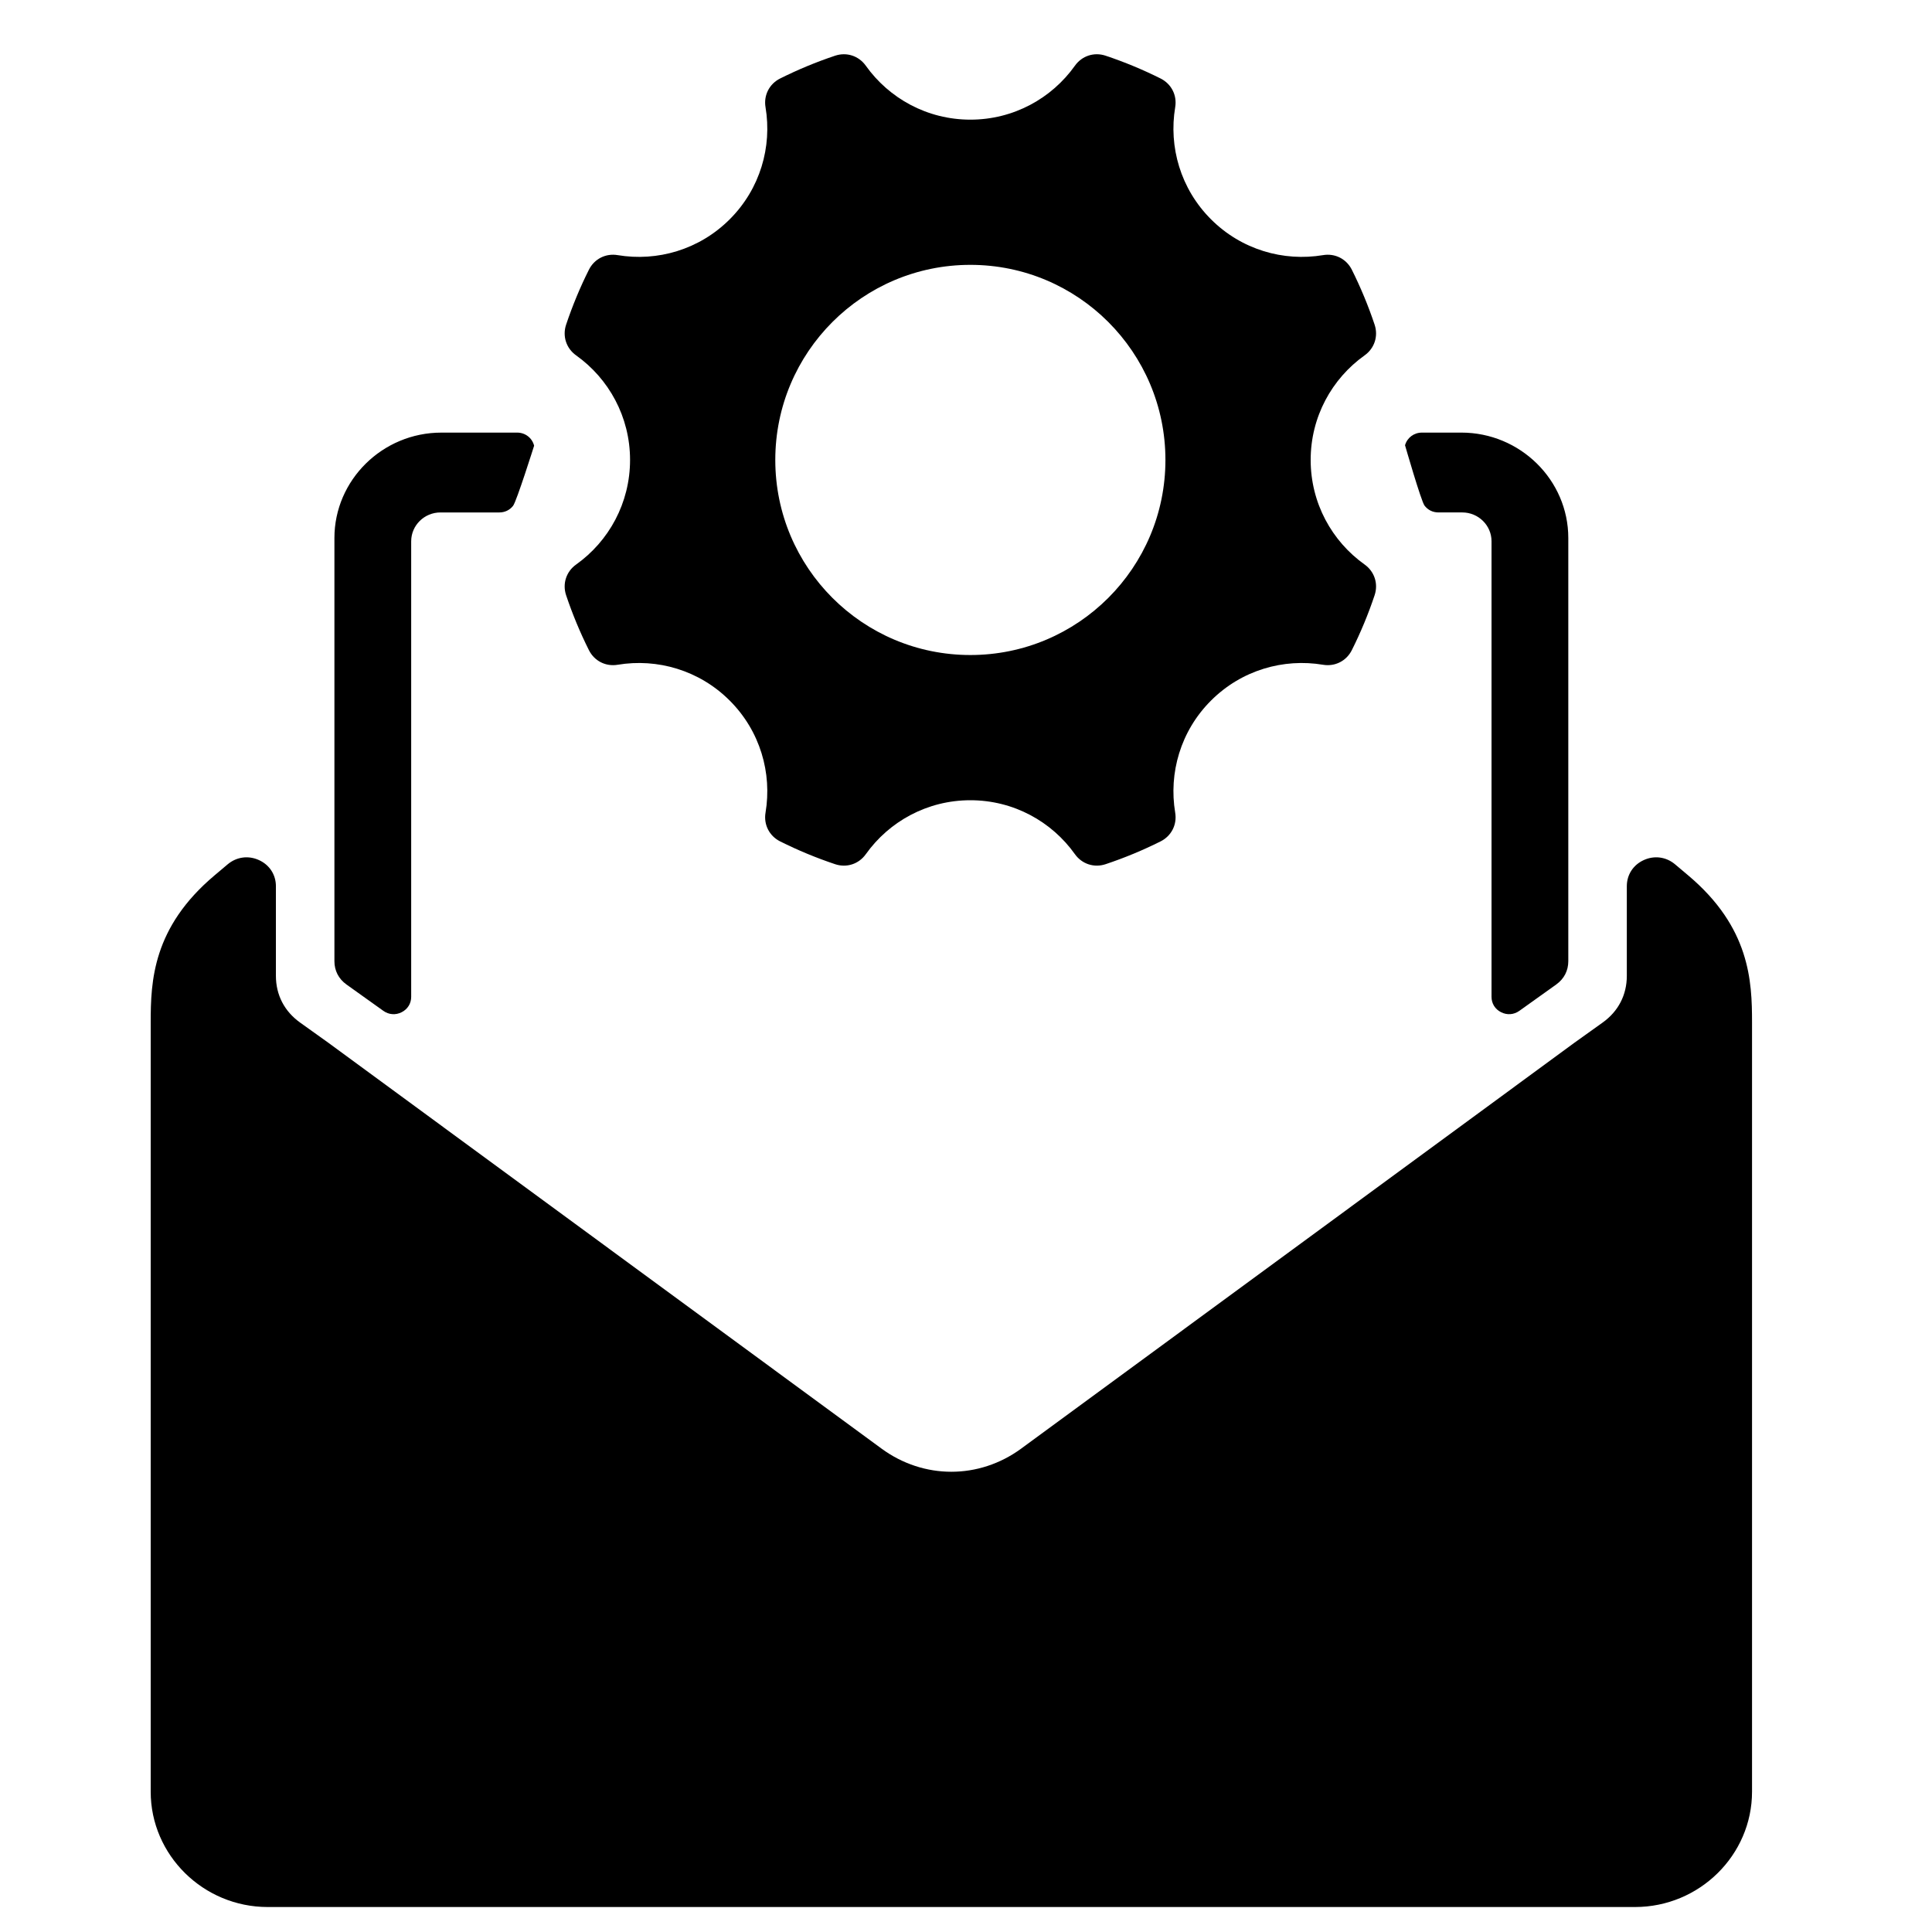
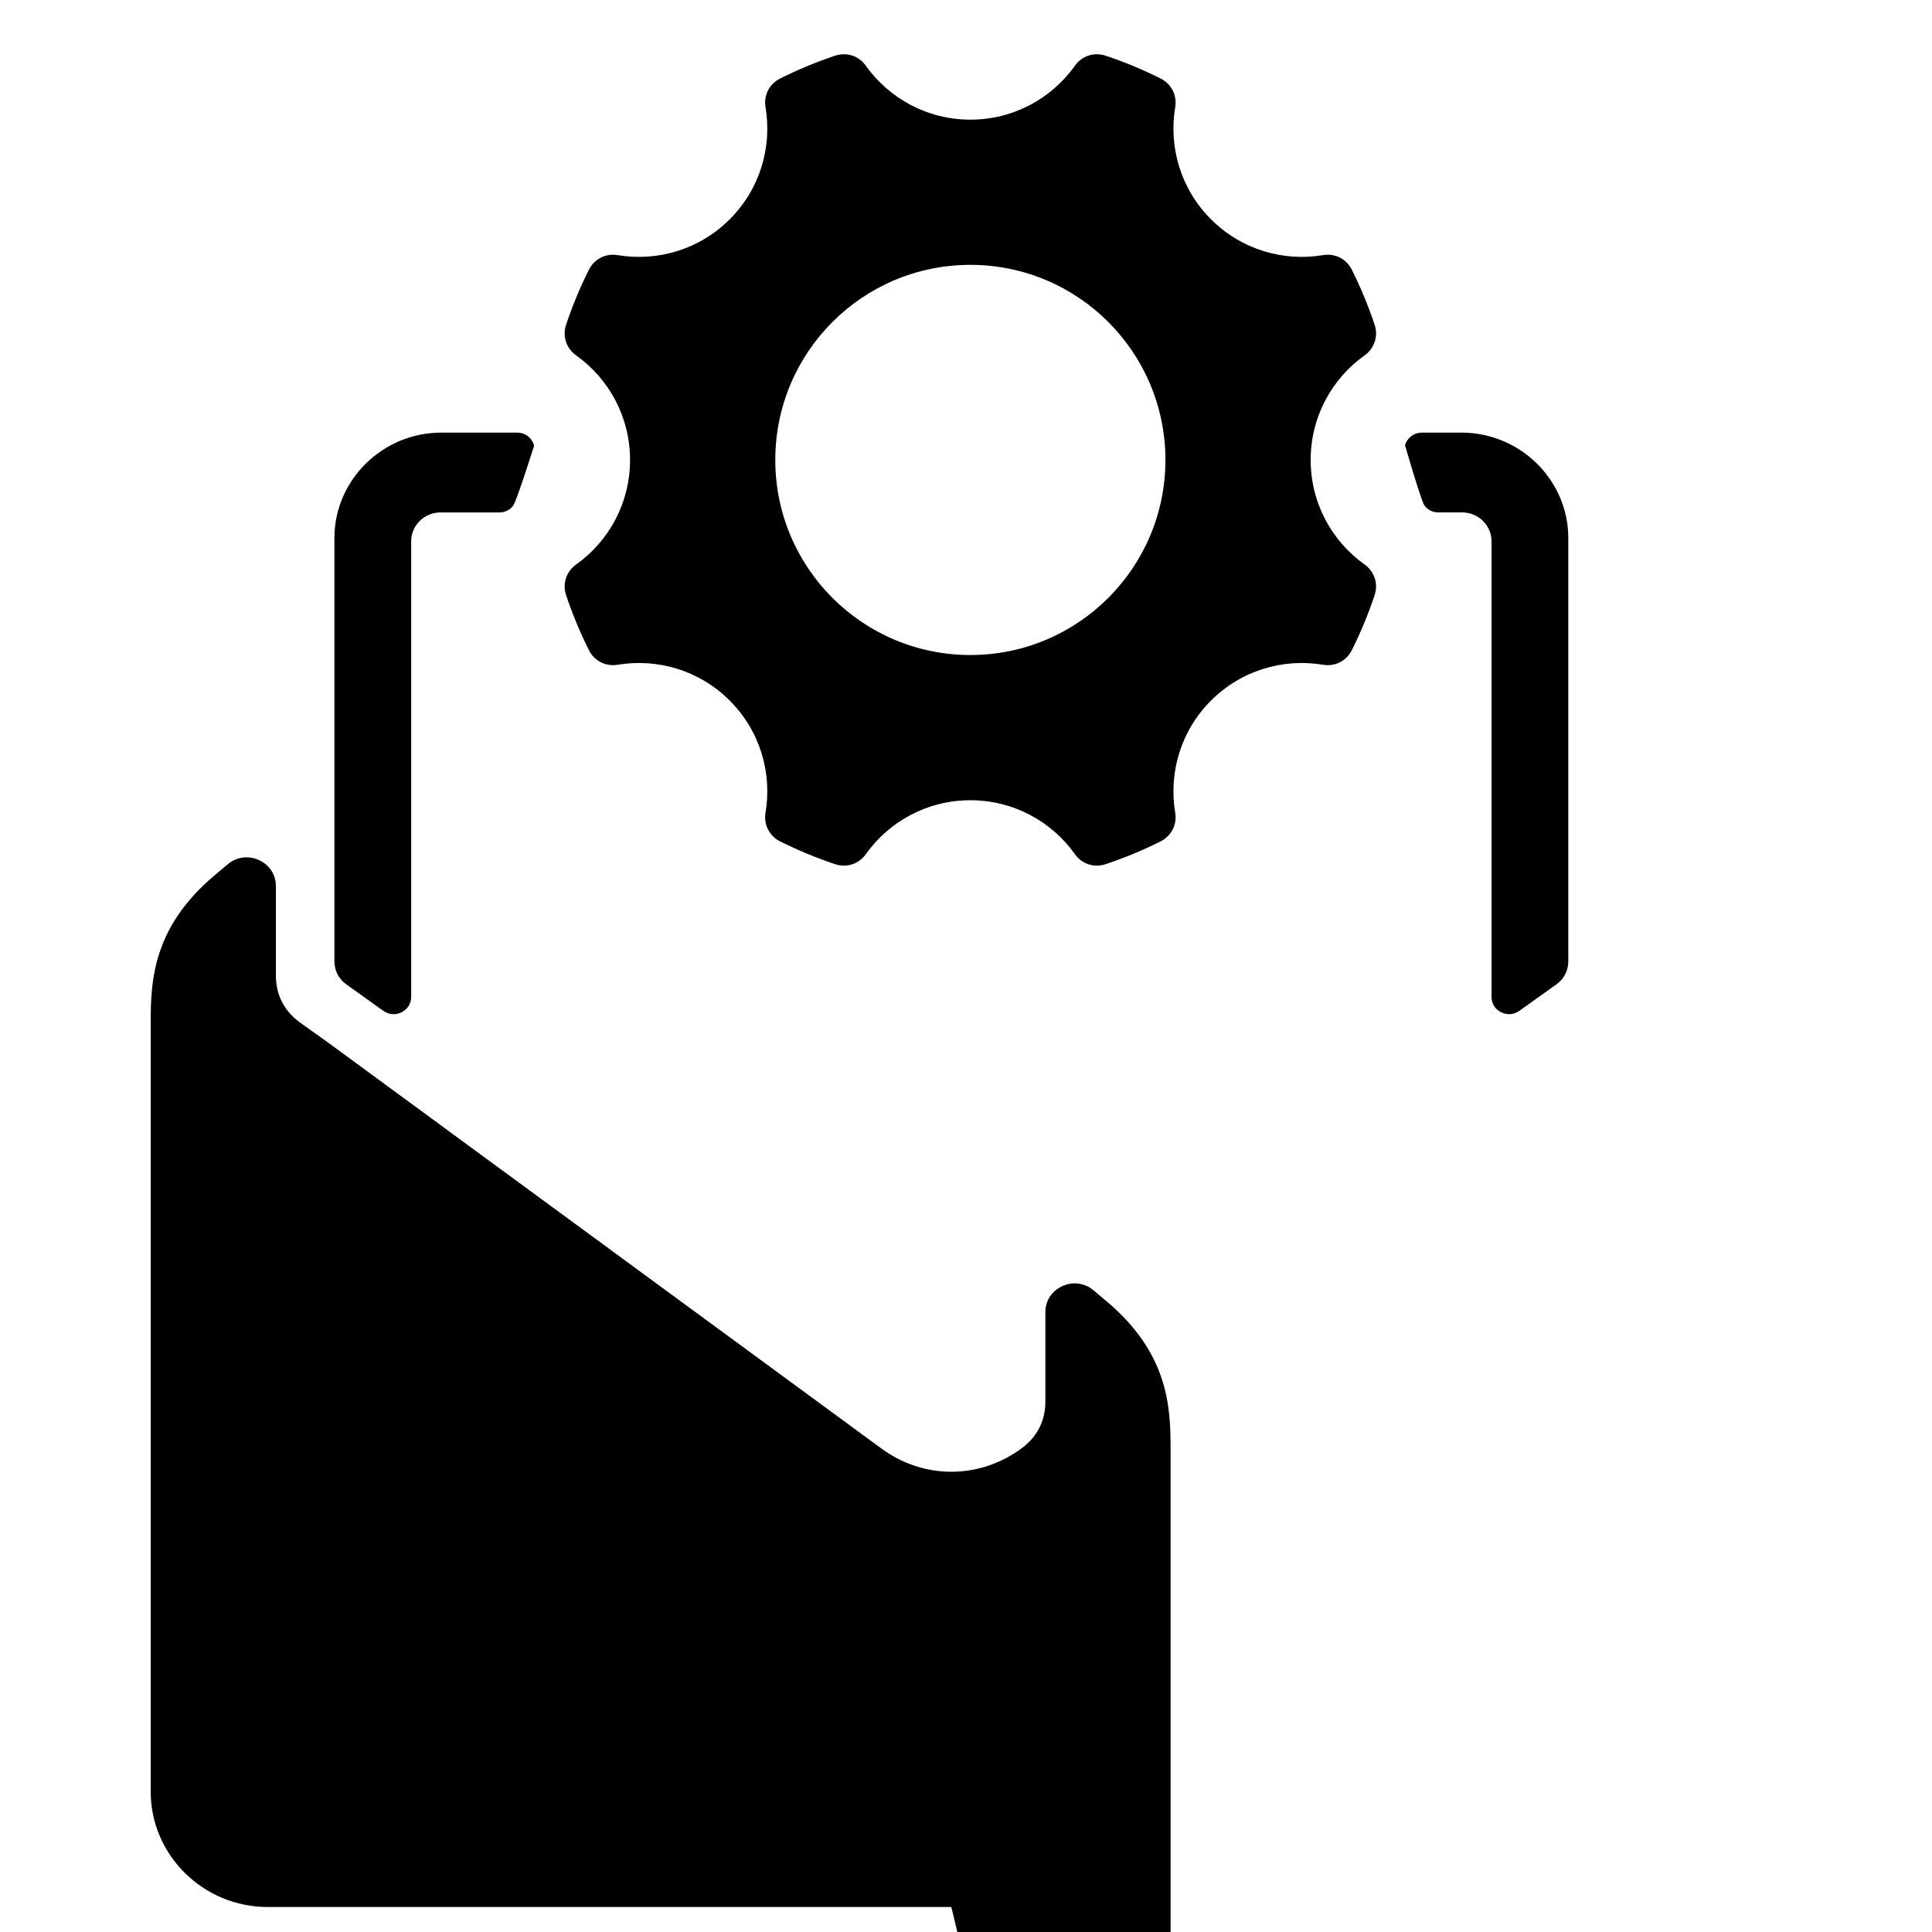
<svg xmlns="http://www.w3.org/2000/svg" fill="#000000" width="800px" height="800px" version="1.1" viewBox="144 144 512 512">
-   <path d="m396.12 649.38h-181.18c-17.051 0-31.004-13.75-31.004-30.562v-203.89c0-10.93 0.535-25.168 16.945-38.965l3.457-2.914c2.356-1.977 5.473-2.402 8.277-1.125 2.812 1.27 4.504 3.883 4.504 6.93v23.758c0 5.055 2.254 9.402 6.402 12.371l7.481 5.348 146.61 107.56c11.152 8.184 25.855 8.184 37.02 0l146.61-107.56 7.481-5.348c4.148-2.969 6.402-7.316 6.402-12.371v-23.758c0-3.047 1.691-5.656 4.504-6.93 2.805-1.277 5.922-0.852 8.277 1.125l3.457 2.914c16.402 13.797 16.945 28.035 16.945 38.965v203.89c0 16.812-13.953 30.562-31.004 30.562zm5.039-435.19c28.547 0 51.691 23.152 51.691 51.699 0 28.555-23.145 51.699-51.691 51.699-28.555 0-51.699-23.145-51.699-51.699 0-28.547 23.145-51.699 51.699-51.699zm35.848-55.426c5.016 1.676 9.875 3.695 14.547 6.031 2.875 1.434 4.418 4.457 3.883 7.625-1.75 10.48 1.402 21.617 9.488 29.695 8.086 8.086 19.223 11.246 29.695 9.496 3.172-0.535 6.199 1 7.633 3.875 2.332 4.672 4.356 9.535 6.031 14.547 1.023 3.055-0.031 6.277-2.652 8.145-8.656 6.168-14.293 16.277-14.293 27.711 0 11.434 5.637 21.547 14.293 27.711 2.621 1.867 3.676 5.094 2.652 8.145-1.676 5.016-3.695 9.875-6.031 14.539-1.434 2.875-4.465 4.418-7.633 3.883-10.473-1.75-21.609 1.41-29.695 9.496-8.086 8.078-11.238 19.223-9.488 29.695 0.535 3.172-1.008 6.191-3.883 7.625-4.668 2.34-9.535 4.356-14.547 6.031-3.047 1.023-6.277-0.031-8.145-2.652-6.152-8.648-16.27-14.293-27.703-14.293-11.434 0-21.547 5.644-27.711 14.301-1.867 2.621-5.094 3.668-8.145 2.644-5.016-1.676-9.875-3.695-14.547-6.031-2.875-1.434-4.418-4.457-3.883-7.625 1.758-10.473-1.402-21.617-9.488-29.695-8.086-8.086-19.223-11.246-29.695-9.496-3.172 0.535-6.191-1.008-7.625-3.883-2.34-4.668-4.356-9.527-6.039-14.539-1.016-3.055 0.031-6.277 2.66-8.145 8.648-6.16 14.285-16.277 14.285-27.711 0-11.434-5.637-21.539-14.293-27.711-2.621-1.867-3.668-5.094-2.652-8.145 1.684-5.016 3.695-9.875 6.039-14.547 1.434-2.875 4.457-4.41 7.625-3.875 10.473 1.75 21.609-1.41 29.695-9.496 8.086-8.078 11.246-19.215 9.488-29.695-0.535-3.172 1.008-6.191 3.883-7.625 4.672-2.332 9.535-4.356 14.547-6.031 3.055-1.023 6.277 0.031 8.145 2.652 6.16 8.648 16.277 14.293 27.711 14.293 11.434 0 21.547-5.644 27.703-14.293 1.867-2.629 5.102-3.676 8.145-2.652zm83.824 99.879h10.449c15.586 0 28.336 12.57 28.336 27.934v112.14c0 2.527-1.125 4.695-3.199 6.184l-9.766 6.977c-1.457 1.039-3.246 1.18-4.844 0.371-1.598-0.797-2.535-2.309-2.535-4.078v-120.73c0-4.207-3.481-7.641-7.75-7.641h-6.309c-1.496 0-2.789-0.629-3.695-1.805-0.906-1.18-5.168-15.996-5.168-15.996 0.566-2.008 2.363-3.356 4.488-3.356zm-259.87 0h20.074c2.164 0 3.984 1.402 4.512 3.473 0 0-4.66 14.781-5.574 15.93-0.906 1.148-2.188 1.758-3.66 1.758h-15.594c-4.269 0-7.75 3.434-7.75 7.641v120.73c0 1.758-0.938 3.277-2.535 4.078-1.598 0.805-3.394 0.668-4.844-0.371l-9.766-6.977c-2.078-1.488-3.199-3.66-3.199-6.184v-112.14c0-15.363 12.75-27.934 28.336-27.934z" fill-rule="evenodd" />
+   <path d="m396.12 649.38h-181.18c-17.051 0-31.004-13.75-31.004-30.562v-203.89c0-10.93 0.535-25.168 16.945-38.965l3.457-2.914c2.356-1.977 5.473-2.402 8.277-1.125 2.812 1.27 4.504 3.883 4.504 6.93v23.758c0 5.055 2.254 9.402 6.402 12.371l7.481 5.348 146.61 107.56c11.152 8.184 25.855 8.184 37.02 0c4.148-2.969 6.402-7.316 6.402-12.371v-23.758c0-3.047 1.691-5.656 4.504-6.93 2.805-1.277 5.922-0.852 8.277 1.125l3.457 2.914c16.402 13.797 16.945 28.035 16.945 38.965v203.89c0 16.812-13.953 30.562-31.004 30.562zm5.039-435.19c28.547 0 51.691 23.152 51.691 51.699 0 28.555-23.145 51.699-51.691 51.699-28.555 0-51.699-23.145-51.699-51.699 0-28.547 23.145-51.699 51.699-51.699zm35.848-55.426c5.016 1.676 9.875 3.695 14.547 6.031 2.875 1.434 4.418 4.457 3.883 7.625-1.75 10.48 1.402 21.617 9.488 29.695 8.086 8.086 19.223 11.246 29.695 9.496 3.172-0.535 6.199 1 7.633 3.875 2.332 4.672 4.356 9.535 6.031 14.547 1.023 3.055-0.031 6.277-2.652 8.145-8.656 6.168-14.293 16.277-14.293 27.711 0 11.434 5.637 21.547 14.293 27.711 2.621 1.867 3.676 5.094 2.652 8.145-1.676 5.016-3.695 9.875-6.031 14.539-1.434 2.875-4.465 4.418-7.633 3.883-10.473-1.75-21.609 1.41-29.695 9.496-8.086 8.078-11.238 19.223-9.488 29.695 0.535 3.172-1.008 6.191-3.883 7.625-4.668 2.34-9.535 4.356-14.547 6.031-3.047 1.023-6.277-0.031-8.145-2.652-6.152-8.648-16.27-14.293-27.703-14.293-11.434 0-21.547 5.644-27.711 14.301-1.867 2.621-5.094 3.668-8.145 2.644-5.016-1.676-9.875-3.695-14.547-6.031-2.875-1.434-4.418-4.457-3.883-7.625 1.758-10.473-1.402-21.617-9.488-29.695-8.086-8.086-19.223-11.246-29.695-9.496-3.172 0.535-6.191-1.008-7.625-3.883-2.34-4.668-4.356-9.527-6.039-14.539-1.016-3.055 0.031-6.277 2.66-8.145 8.648-6.16 14.285-16.277 14.285-27.711 0-11.434-5.637-21.539-14.293-27.711-2.621-1.867-3.668-5.094-2.652-8.145 1.684-5.016 3.695-9.875 6.039-14.547 1.434-2.875 4.457-4.41 7.625-3.875 10.473 1.75 21.609-1.41 29.695-9.496 8.086-8.078 11.246-19.215 9.488-29.695-0.535-3.172 1.008-6.191 3.883-7.625 4.672-2.332 9.535-4.356 14.547-6.031 3.055-1.023 6.277 0.031 8.145 2.652 6.16 8.648 16.277 14.293 27.711 14.293 11.434 0 21.547-5.644 27.703-14.293 1.867-2.629 5.102-3.676 8.145-2.652zm83.824 99.879h10.449c15.586 0 28.336 12.57 28.336 27.934v112.14c0 2.527-1.125 4.695-3.199 6.184l-9.766 6.977c-1.457 1.039-3.246 1.18-4.844 0.371-1.598-0.797-2.535-2.309-2.535-4.078v-120.73c0-4.207-3.481-7.641-7.75-7.641h-6.309c-1.496 0-2.789-0.629-3.695-1.805-0.906-1.18-5.168-15.996-5.168-15.996 0.566-2.008 2.363-3.356 4.488-3.356zm-259.87 0h20.074c2.164 0 3.984 1.402 4.512 3.473 0 0-4.66 14.781-5.574 15.93-0.906 1.148-2.188 1.758-3.66 1.758h-15.594c-4.269 0-7.75 3.434-7.75 7.641v120.73c0 1.758-0.938 3.277-2.535 4.078-1.598 0.805-3.394 0.668-4.844-0.371l-9.766-6.977c-2.078-1.488-3.199-3.66-3.199-6.184v-112.14c0-15.363 12.75-27.934 28.336-27.934z" fill-rule="evenodd" />
</svg>